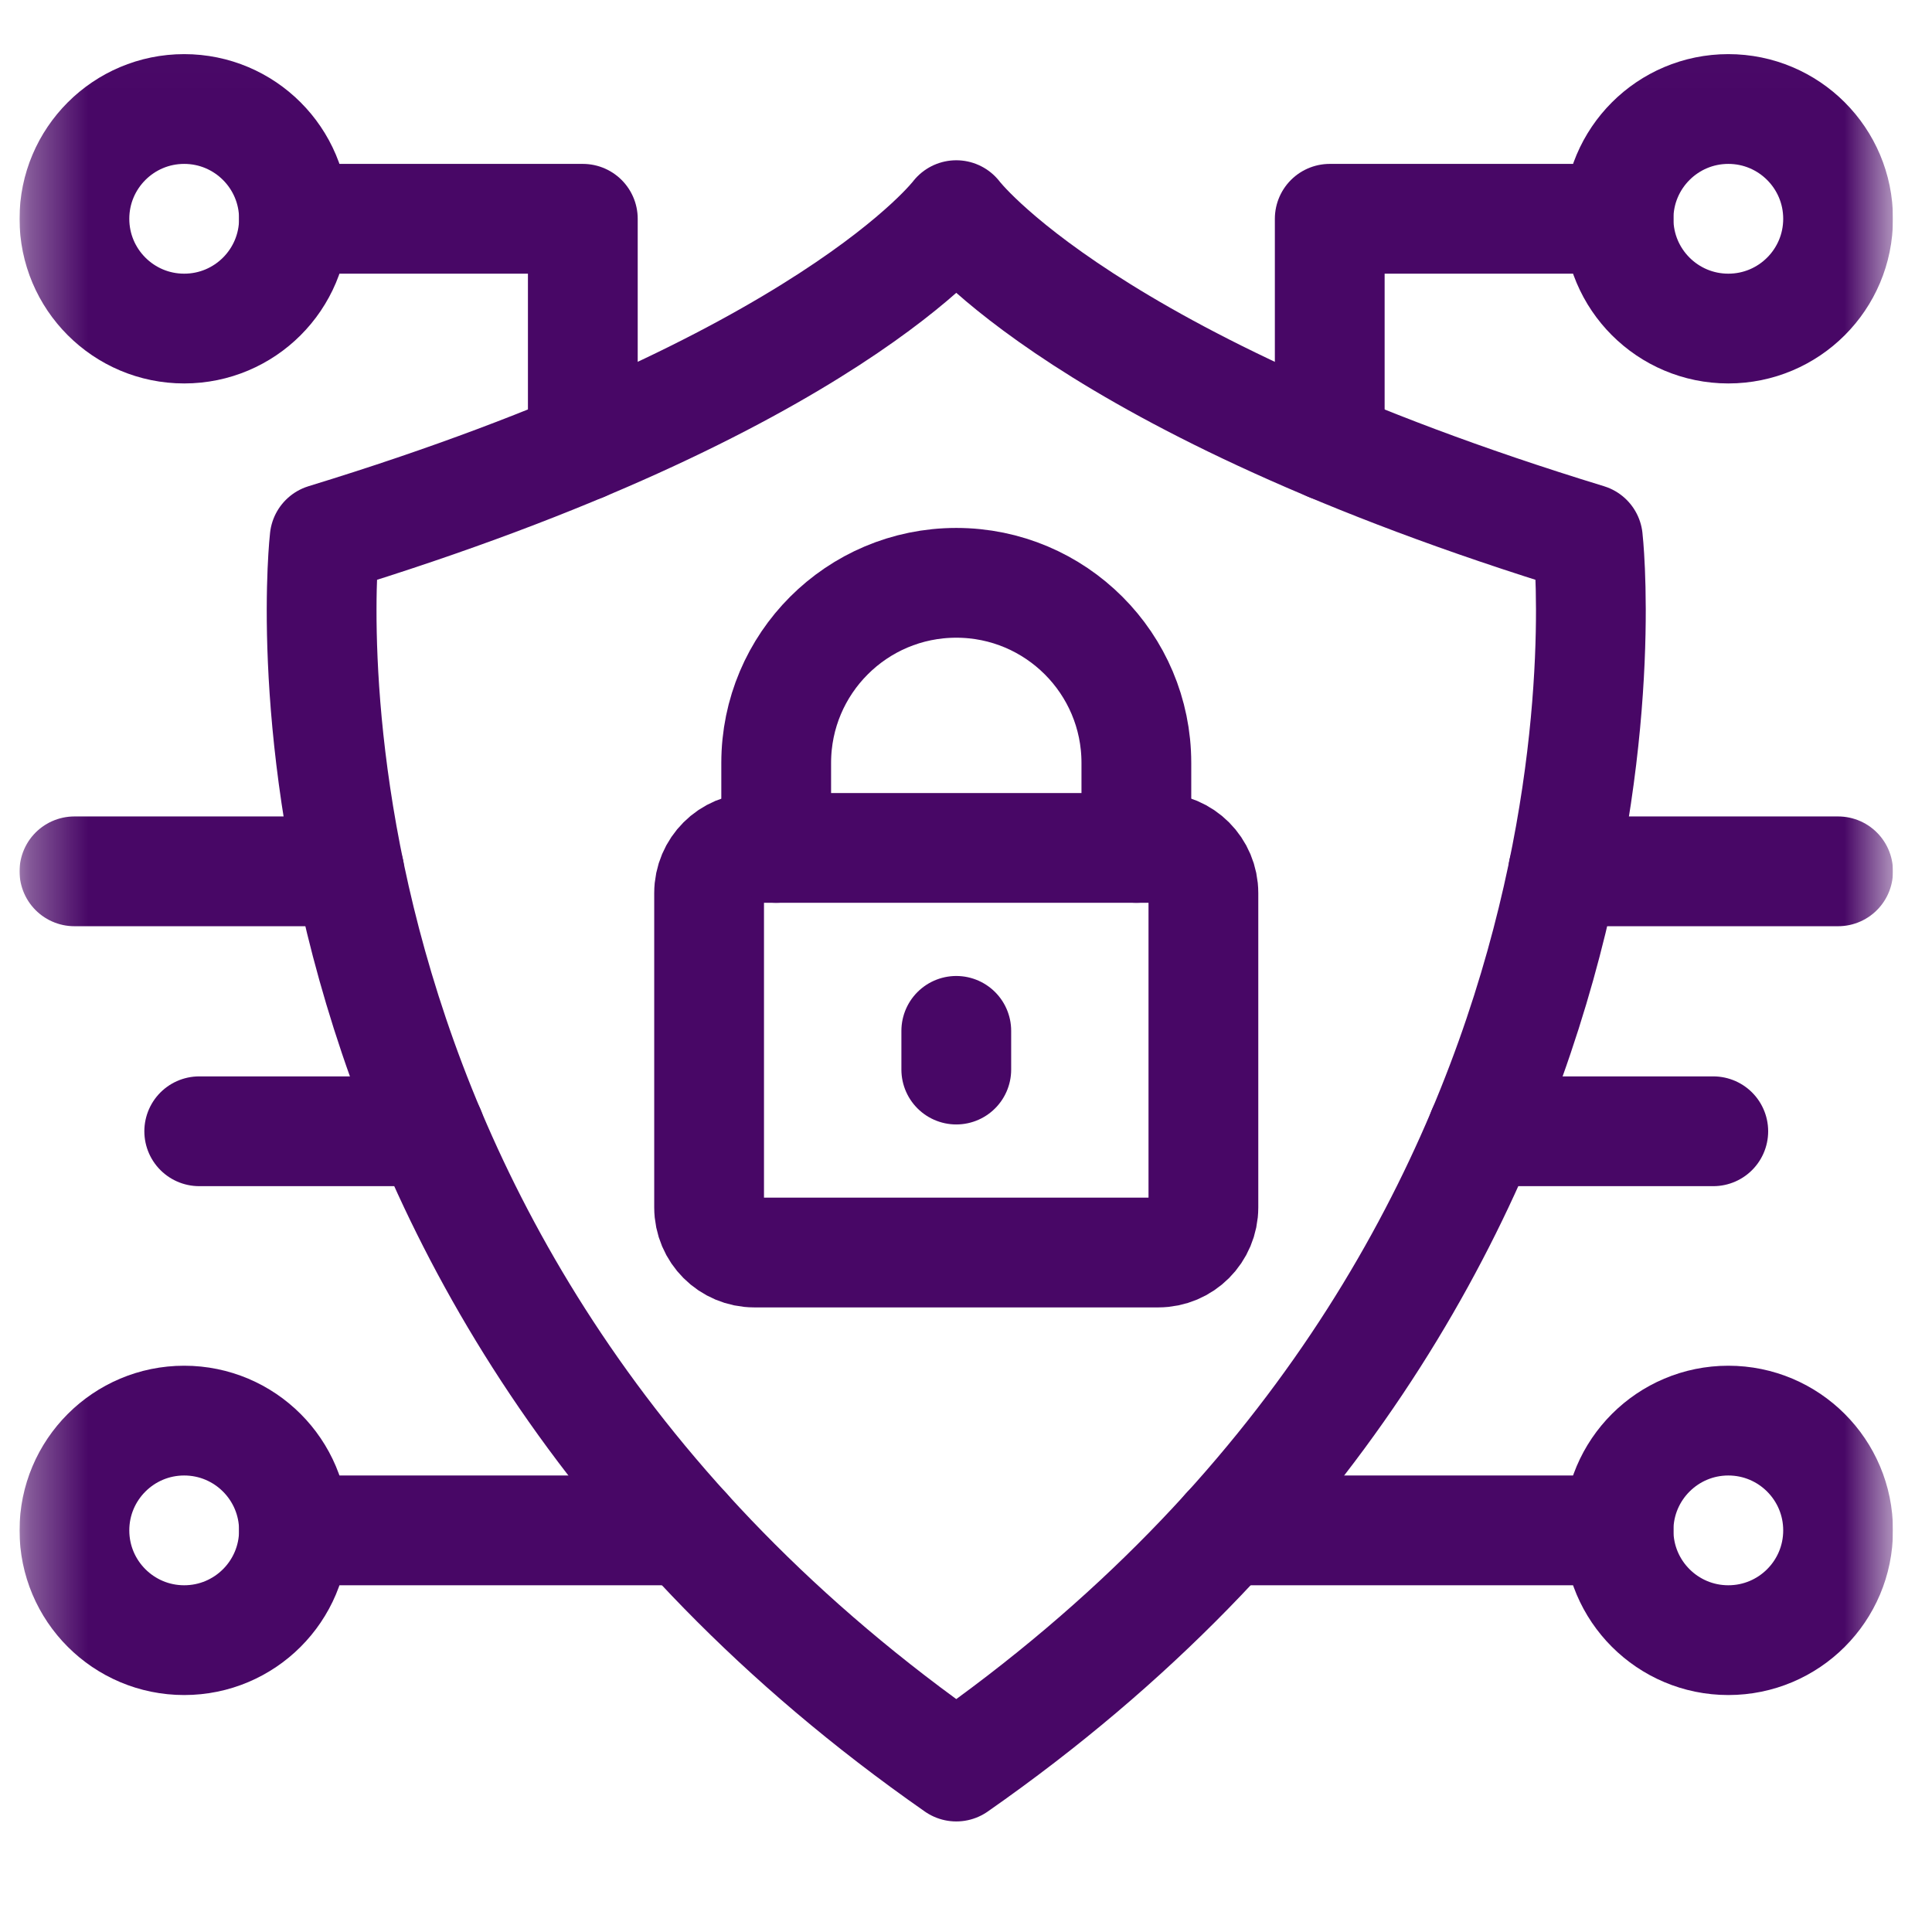
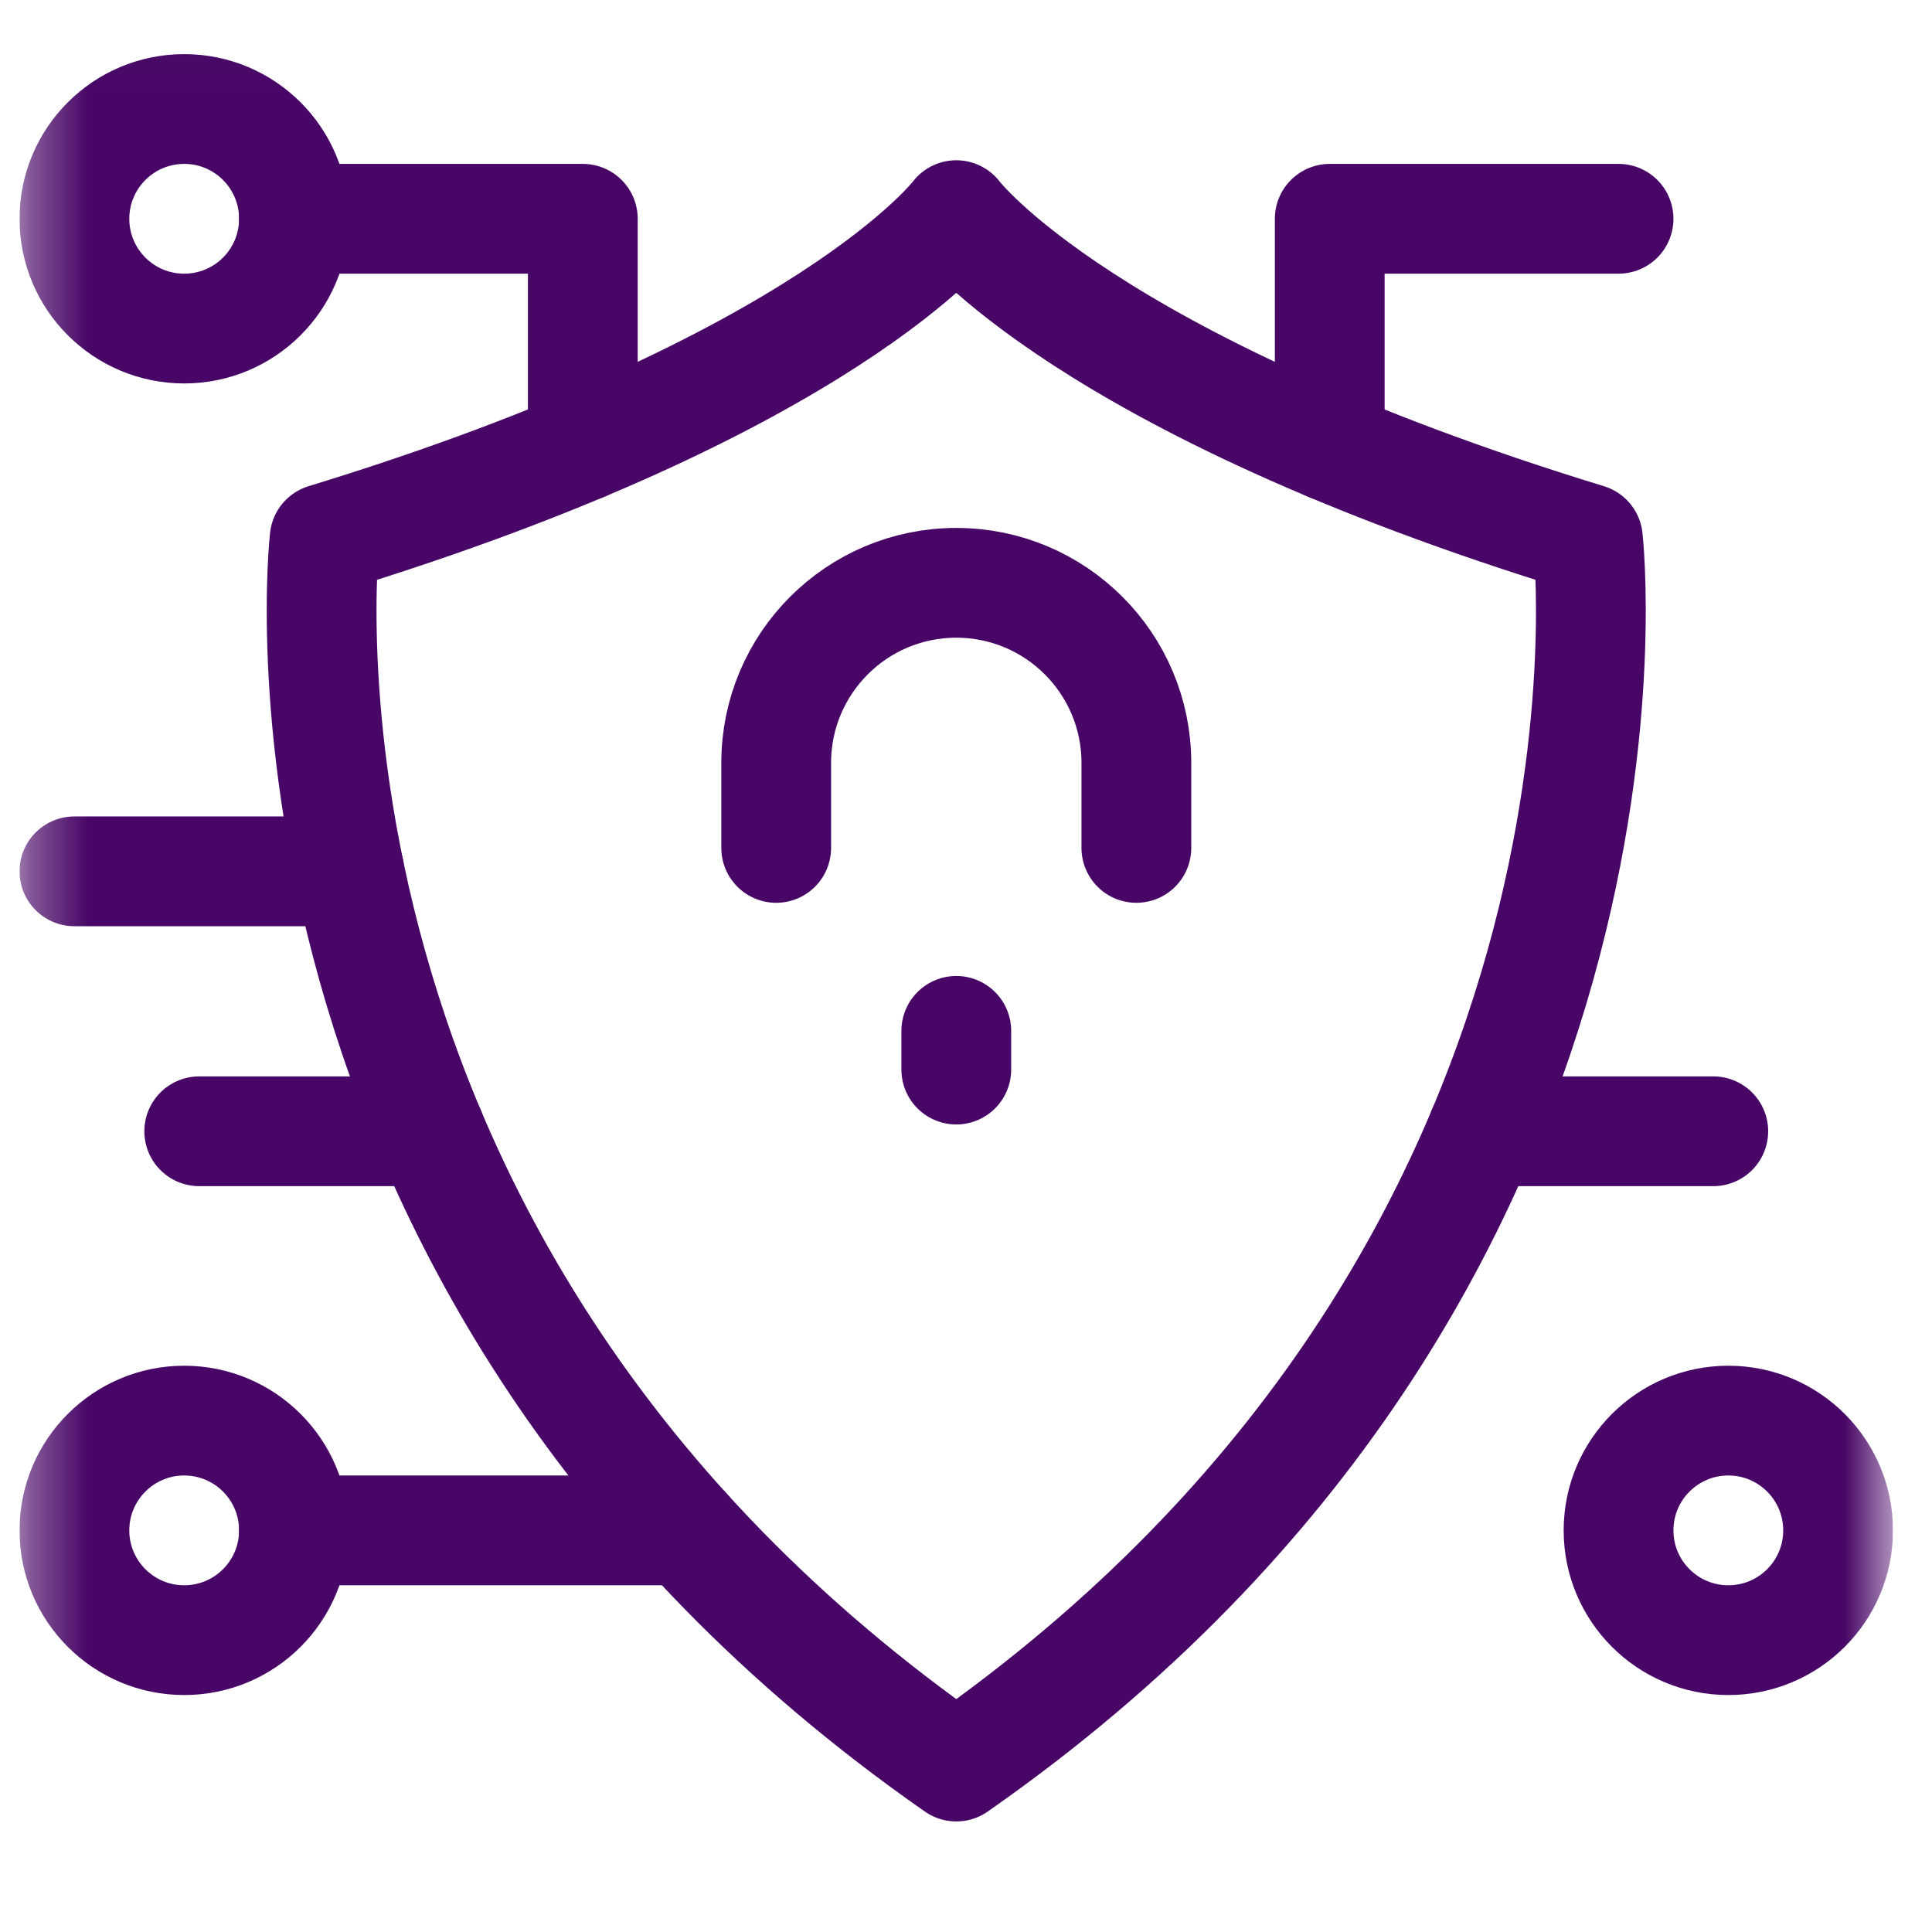
<svg xmlns="http://www.w3.org/2000/svg" width="33" height="33" viewBox="0 0 33 33" fill="none">
  <g clip-path="url(#clip0_6239_4537)">
    <mask id="mask0_6239_4537" style="mask-type:luminance" maskUnits="userSpaceOnUse" x="0" y="0" width="33" height="33">
      <path d="M0.333 0.018H32.334V32.018H0.333V0.018Z" fill="white" />
    </mask>
    <g mask="url(#mask0_6239_4537)">
      <path d="M16.334 30.174C4.116 21.65 5.545 9.201 5.545 9.201C14.156 6.567 16.334 3.675 16.334 3.675C16.334 3.675 18.512 6.567 27.122 9.201C27.122 9.201 28.552 21.65 16.334 30.174Z" stroke="#480766" stroke-width="1.875" stroke-miterlimit="10" stroke-linecap="round" stroke-linejoin="round" />
-       <path d="M19.784 14.483H12.884C12.458 14.483 12.112 14.828 12.112 15.254V20.623C12.112 21.049 12.458 21.394 12.884 21.394H19.784C20.21 21.394 20.555 21.049 20.555 20.623V15.254C20.555 14.828 20.21 14.483 19.784 14.483Z" stroke="#480766" stroke-width="1.875" stroke-miterlimit="10" stroke-linecap="round" stroke-linejoin="round" />
      <path d="M19.41 14.483V13.031C19.41 11.332 18.032 9.955 16.334 9.955C14.635 9.955 13.258 11.332 13.258 13.031V14.483" stroke="#480766" stroke-width="1.875" stroke-miterlimit="10" stroke-linecap="round" stroke-linejoin="round" />
      <path d="M16.334 17.608V18.269" stroke="#480766" stroke-width="1.875" stroke-miterlimit="10" stroke-linecap="round" stroke-linejoin="round" />
      <path d="M5.021 3.737C5.021 4.773 4.182 5.612 3.146 5.612C2.111 5.612 1.271 4.773 1.271 3.737C1.271 2.702 2.111 1.862 3.146 1.862C4.182 1.862 5.021 2.702 5.021 3.737Z" stroke="#480766" stroke-width="1.875" stroke-miterlimit="10" stroke-linecap="round" stroke-linejoin="round" />
      <path d="M5.021 26.14C5.021 27.176 4.182 28.015 3.146 28.015C2.111 28.015 1.271 27.176 1.271 26.14C1.271 25.105 2.111 24.265 3.146 24.265C4.182 24.265 5.021 25.105 5.021 26.14Z" stroke="#480766" stroke-width="1.875" stroke-miterlimit="10" stroke-linecap="round" stroke-linejoin="round" />
      <path d="M5.021 26.14H11.717" stroke="#480766" stroke-width="1.875" stroke-miterlimit="10" stroke-linecap="round" stroke-linejoin="round" />
      <path d="M27.646 26.14C27.646 27.176 28.486 28.015 29.521 28.015C30.557 28.015 31.396 27.176 31.396 26.14C31.396 25.105 30.557 24.265 29.521 24.265C28.486 24.265 27.646 25.105 27.646 26.14Z" stroke="#480766" stroke-width="1.875" stroke-miterlimit="10" stroke-linecap="round" stroke-linejoin="round" />
-       <path d="M27.646 26.14H20.95" stroke="#480766" stroke-width="1.875" stroke-miterlimit="10" stroke-linecap="round" stroke-linejoin="round" />
      <path d="M5.021 3.737H9.955V7.623" stroke="#480766" stroke-width="1.875" stroke-miterlimit="10" stroke-linecap="round" stroke-linejoin="round" />
-       <path d="M27.646 3.737C27.646 4.773 28.486 5.612 29.521 5.612C30.557 5.612 31.396 4.773 31.396 3.737C31.396 2.702 30.557 1.862 29.521 1.862C28.486 1.862 27.646 2.702 27.646 3.737Z" stroke="#480766" stroke-width="1.875" stroke-miterlimit="10" stroke-linecap="round" stroke-linejoin="round" />
      <path d="M27.646 3.737H22.713V7.623" stroke="#480766" stroke-width="1.875" stroke-miterlimit="10" stroke-linecap="round" stroke-linejoin="round" />
-       <path d="M26.7 14.883H31.396" stroke="#480766" stroke-width="1.875" stroke-miterlimit="10" stroke-linecap="round" stroke-linejoin="round" />
      <path d="M5.967 14.883H1.271" stroke="#480766" stroke-width="1.875" stroke-miterlimit="10" stroke-linecap="round" stroke-linejoin="round" />
      <path d="M7.348 19.323H3.403" stroke="#480766" stroke-width="1.875" stroke-miterlimit="10" stroke-linecap="round" stroke-linejoin="round" />
      <path d="M25.32 19.323H29.264" stroke="#480766" stroke-width="1.875" stroke-miterlimit="10" stroke-linecap="round" stroke-linejoin="round" />
    </g>
  </g>
  <defs>
    <clipPath id="clip0_6239_4537">
      <rect width="32" height="32" fill="white" transform="translate(0.333 0.018)" />
    </clipPath>
  </defs>
</svg>